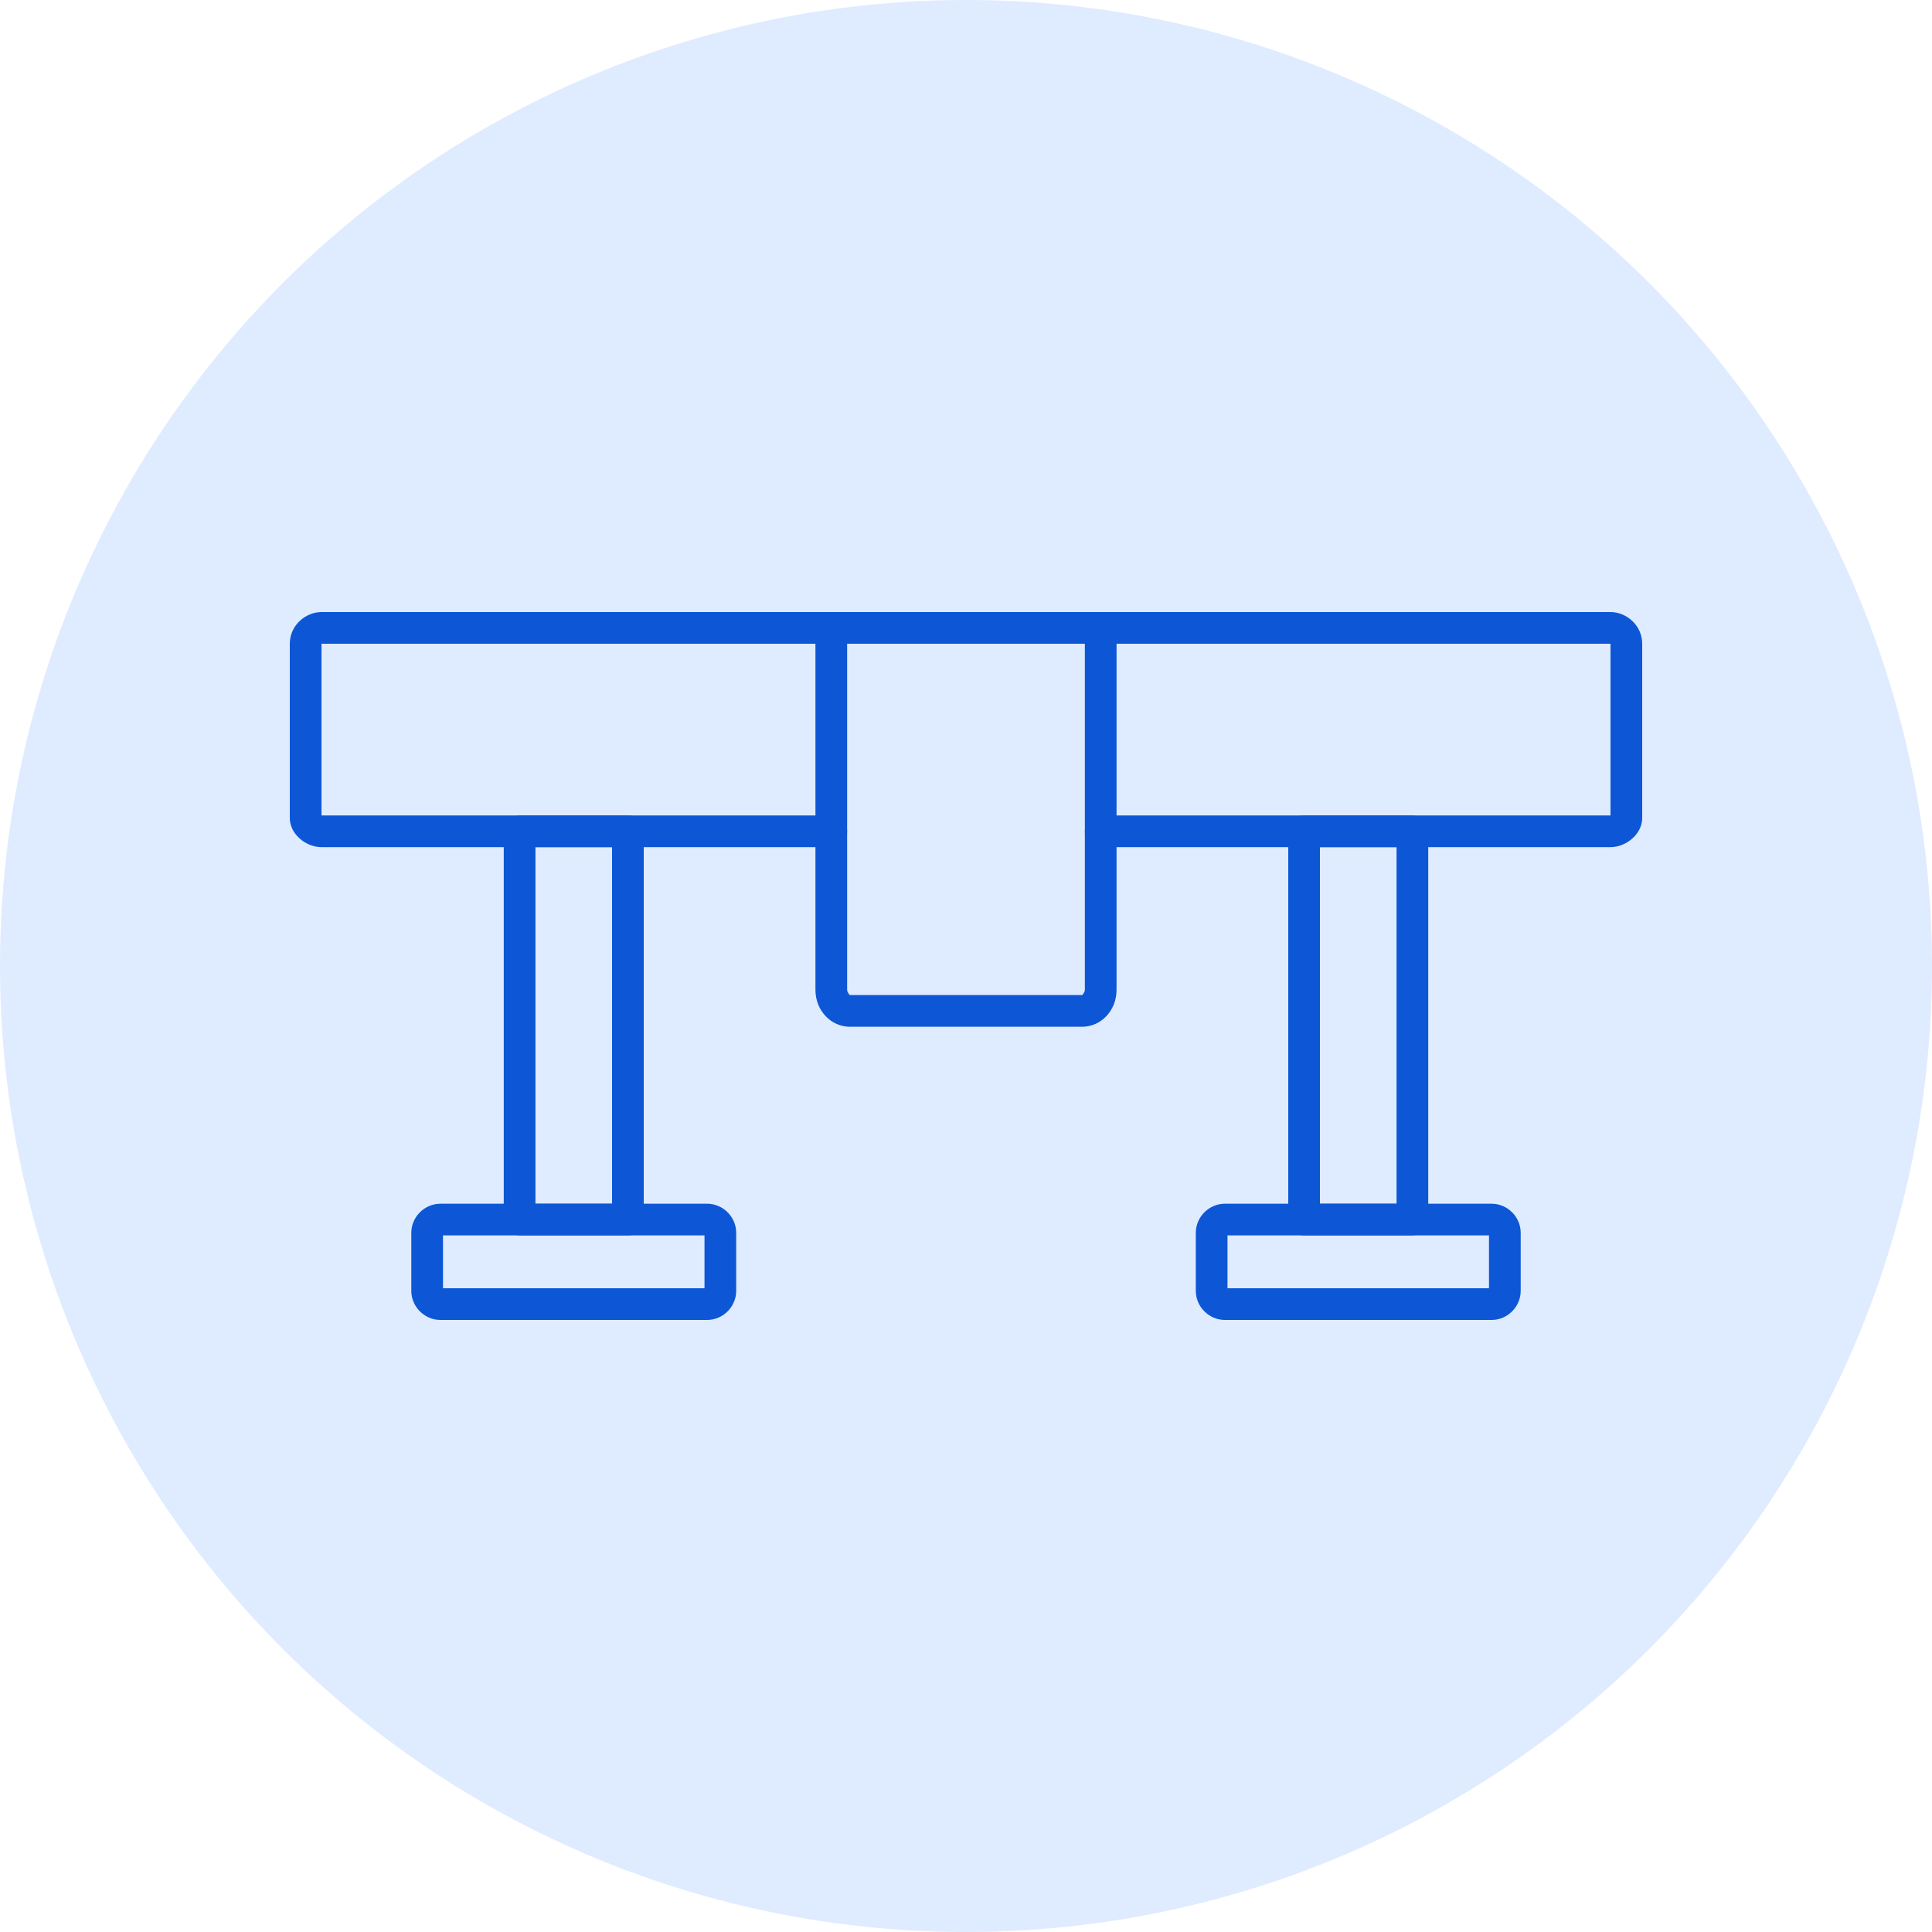
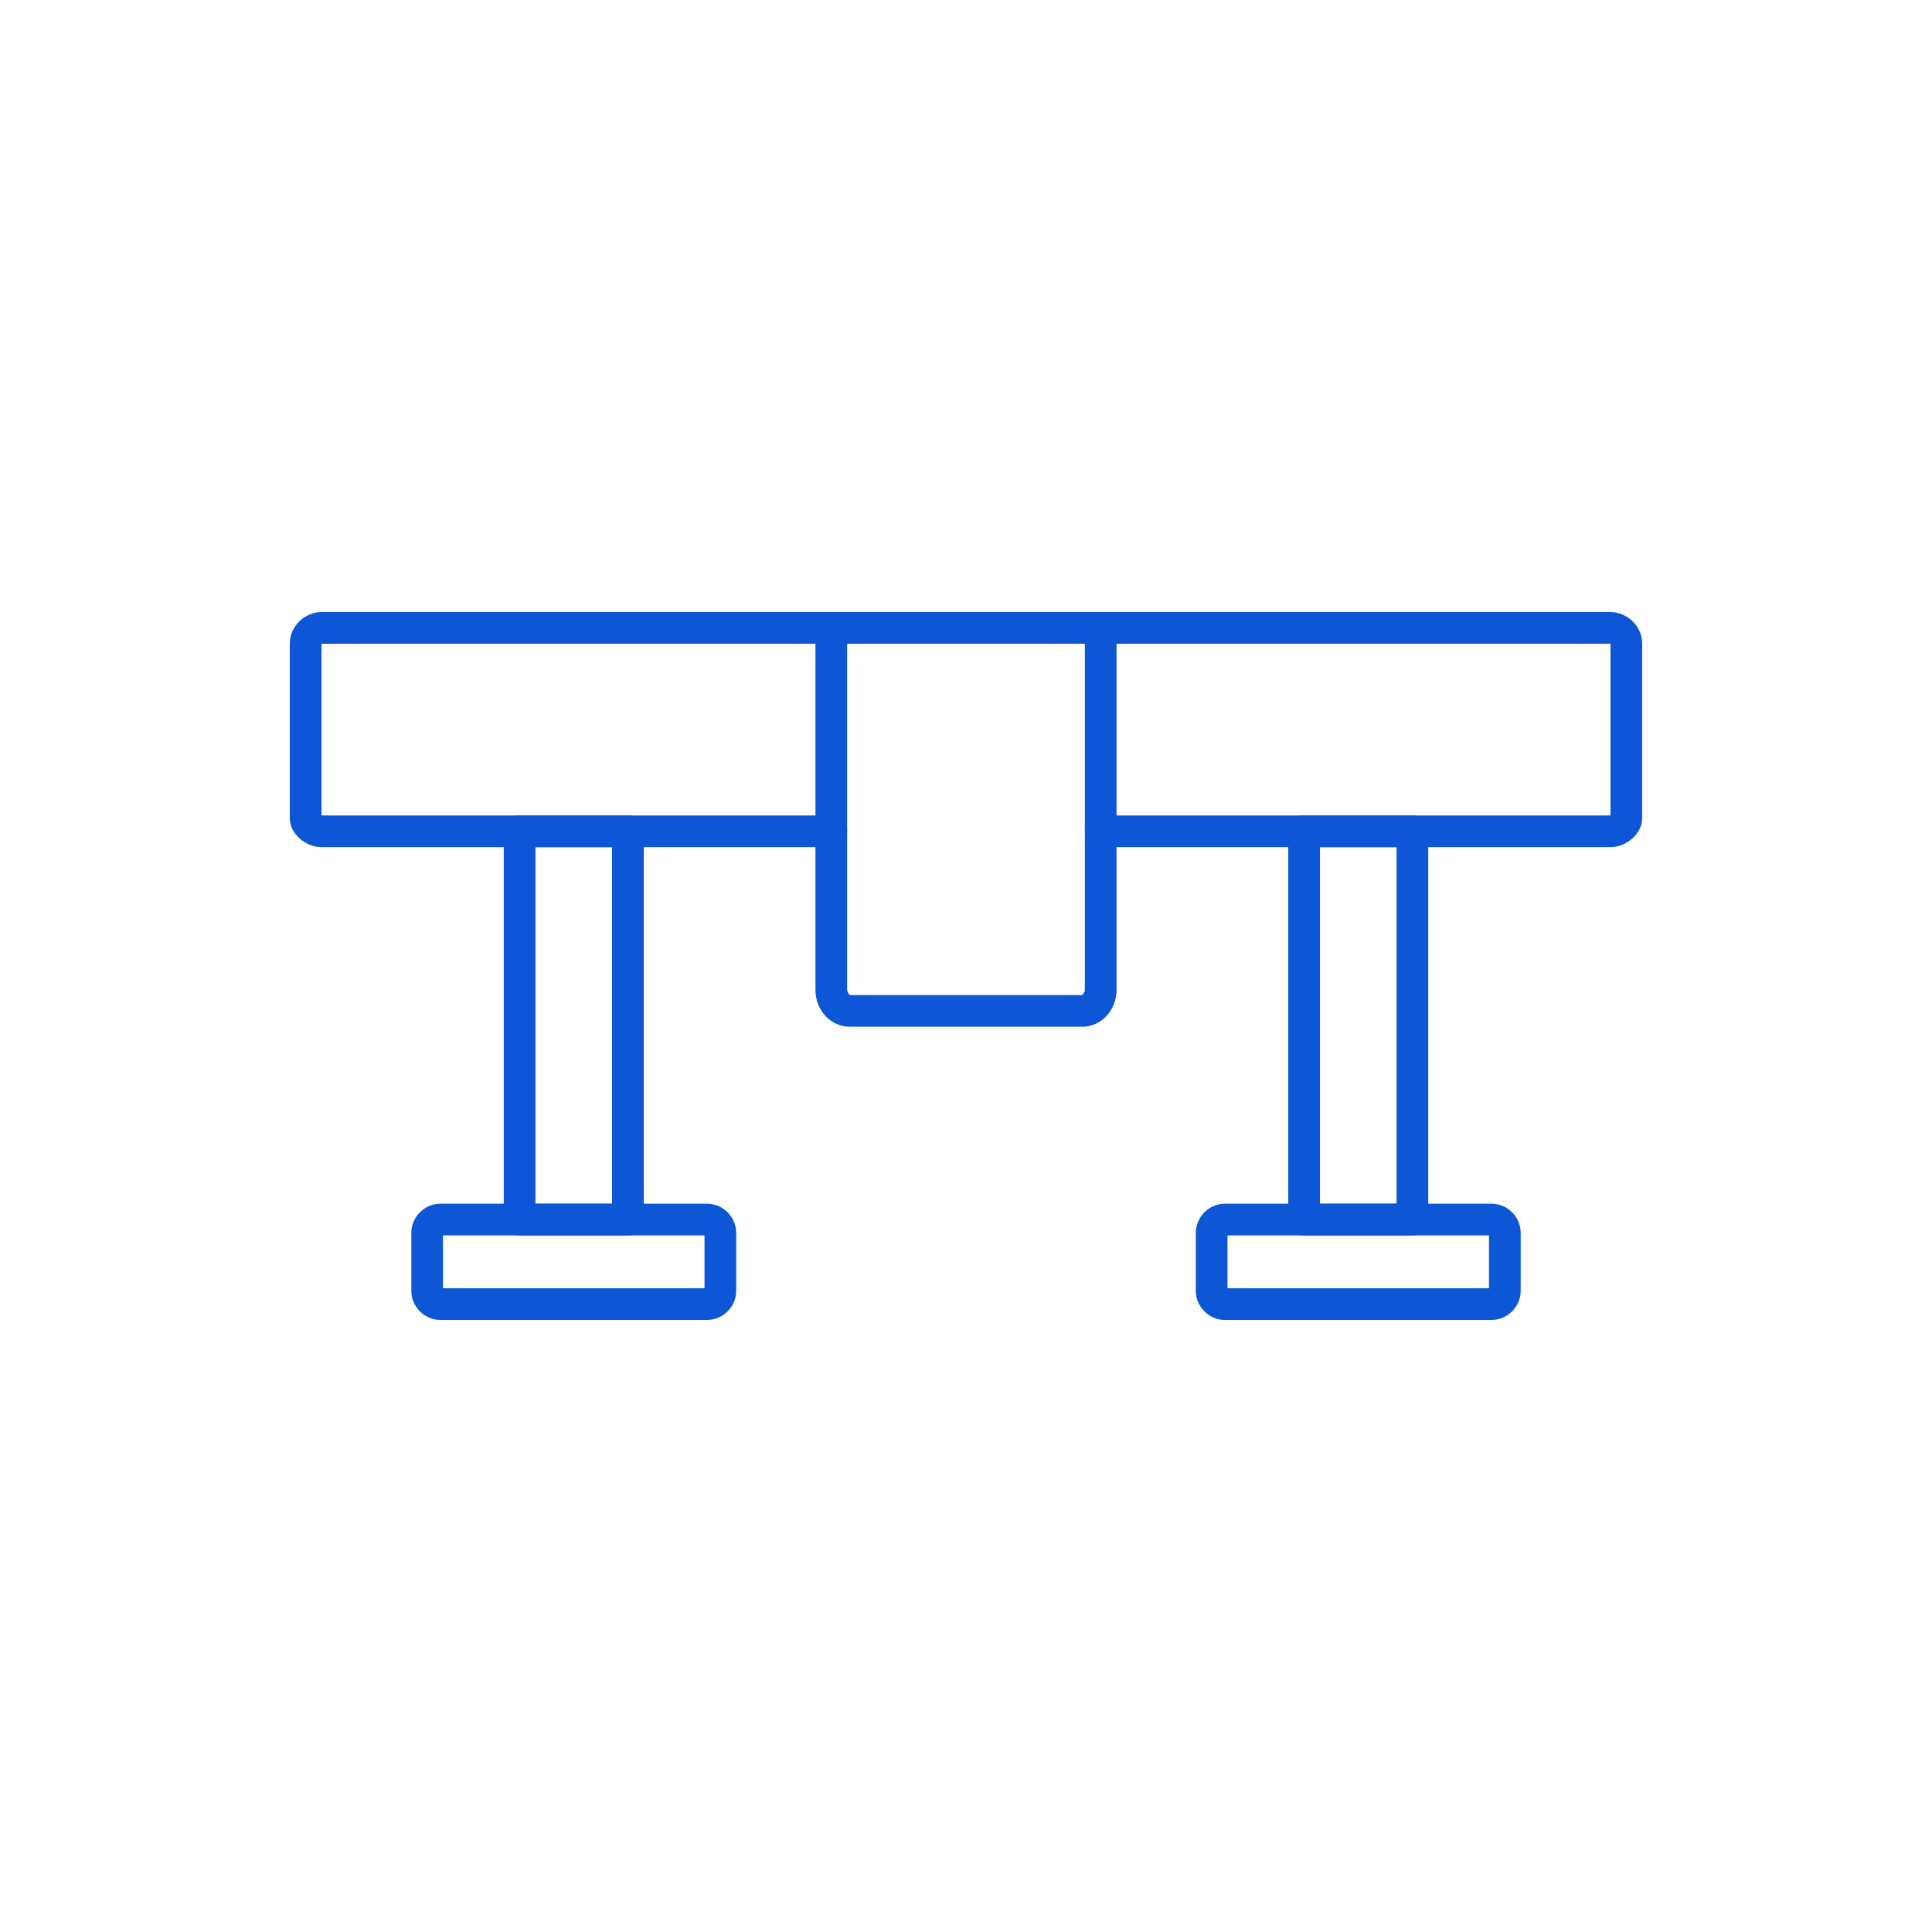
<svg xmlns="http://www.w3.org/2000/svg" version="1.1" width="512" height="512" x="0" y="0" viewBox="0 0 512 512" style="enable-background:new 0 0 512 512" xml:space="preserve" fill-rule="evenodd" class="">
-   <circle r="256" cx="256" cy="256" fill="#DFEBFF" shape="circle" />
  <g transform="matrix(0.7,0,0,0.7,76.8,76.8)">
    <path d="M158 390H57c-6 0-11-5-11-11v-22c0-6 5-11 11-11h101c6 0 11 5 11 11v22c0 6-5 11-11 11zM58 378h99v-20H58zM455 390H354c-6 0-11-5-11-11v-22c0-6 5-11 11-11h101c6 0 11 5 11 11v22c0 6-5 11-11 11zm-100-12h99v-20h-99z" fill="#0D57D7" opacity="1" data-original="#000000" />
    <path d="M128 358H87c-3 0-6-3-6-6V205c0-3 3-6 6-6h41c4 0 6 3 6 6v147c0 3-2 6-6 6zm-35-12h29V211H93zM425 358h-41c-4 0-6-3-6-6V205c0-3 2-6 6-6h41c3 0 6 3 6 6v147c0 3-3 6-6 6zm-35-12h29V211h-29z" fill="#0D57D7" opacity="1" data-original="#000000" />
    <path d="M500 211H307c-3 0-6-2-6-6 0-3 3-6 6-6h193v-65H12v65h193c3 0 6 3 6 6 0 4-3 6-6 6H12c-6 0-12-5-12-11v-66c0-7 6-12 12-12h488c6 0 12 5 12 12v66c0 6-6 11-12 11z" fill="#0D57D7" opacity="1" data-original="#000000" />
    <path d="M300 279h-88c-7 0-13-6-13-14V128c0-4 3-6 6-6h102c3 0 6 2 6 6v137c0 8-6 14-13 14zm-89-145v131c0 1 1 2 1 2h88s1-1 1-2V134z" fill="#0D57D7" opacity="1" data-original="#000000" />
  </g>
</svg>